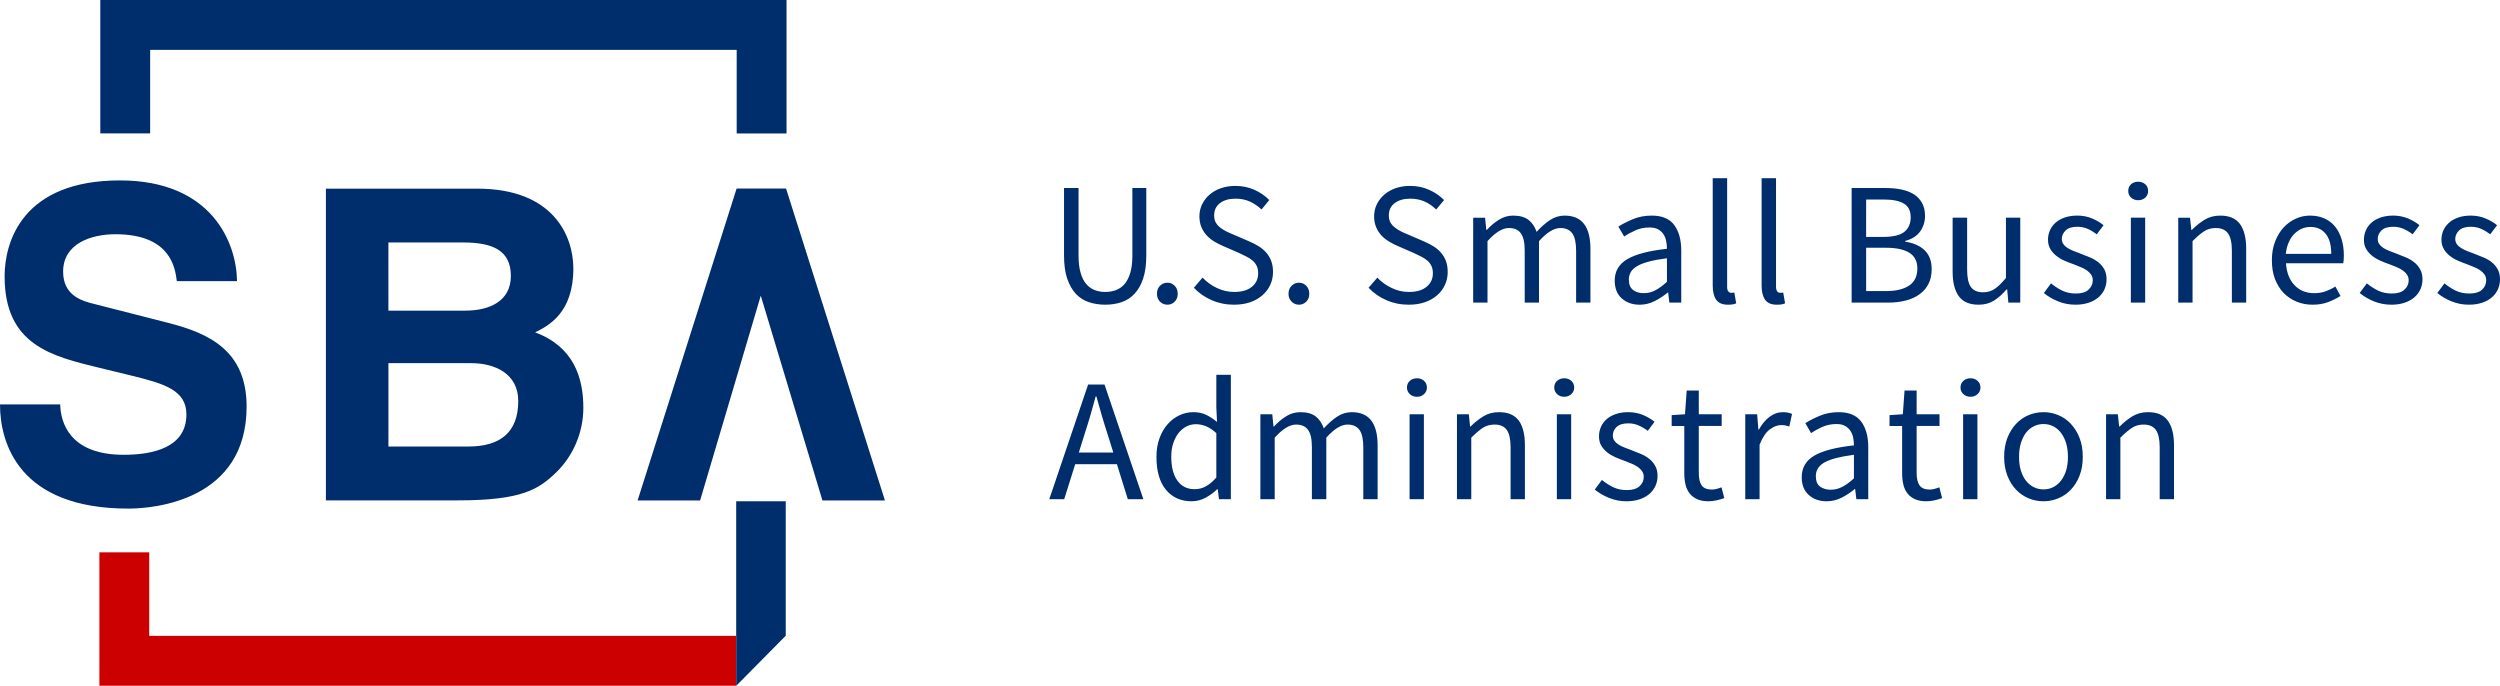
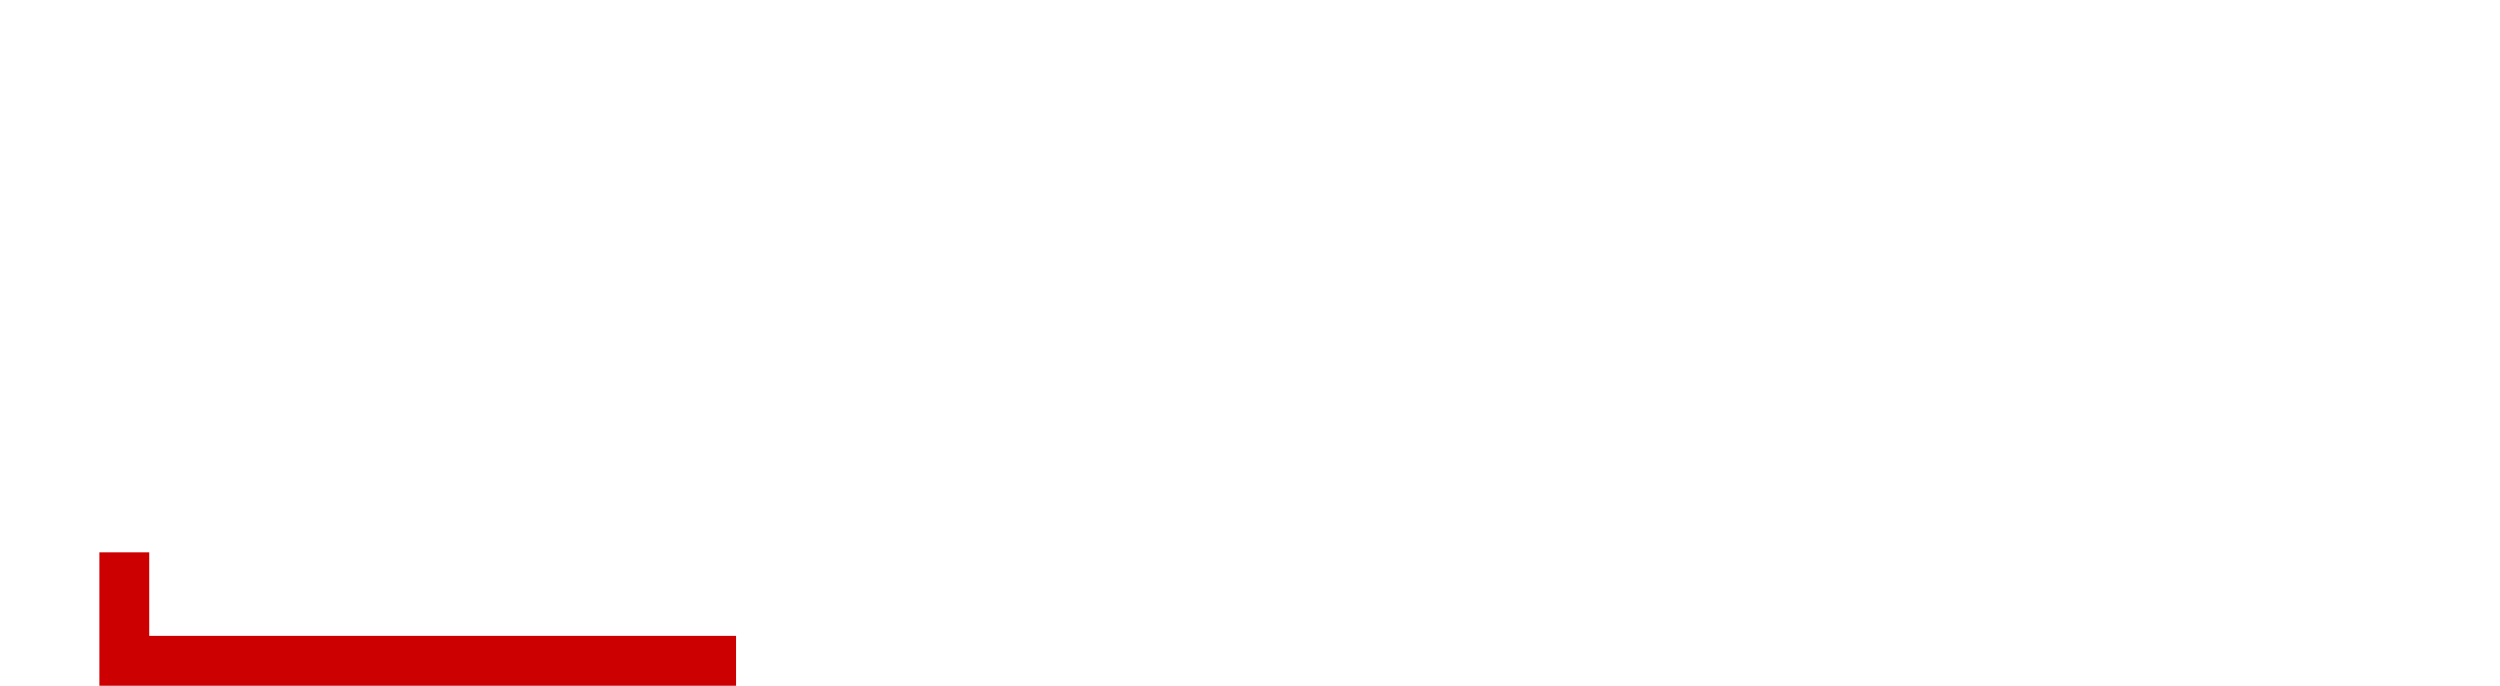
<svg xmlns="http://www.w3.org/2000/svg" xmlns:ns1="http://sodipodi.sourceforge.net/DTD/sodipodi-0.dtd" xmlns:ns2="http://www.inkscape.org/namespaces/inkscape" height="68.035" viewBox="0 0 247.998 68.035" width="247.998" version="1.1" id="svg3" ns1:docname="sba.svg">
  <defs id="defs3" />
  <ns1:namedview id="namedview3" pagecolor="#ffffff" bordercolor="#000000" borderopacity="0.25" ns2:showpageshadow="2" ns2:pageopacity="0.0" ns2:pagecheckerboard="0" ns2:deskcolor="#d1d1d1" />
  <g transform="matrix(1.25,0,0,-1.25,-259.684,529.893)" id="g3">
    <g id="g2">
      <path d="m 266.16,373.45 h -46.136 -0.434 v 0.434 6.199 h -3.956 v -10.588 h 50.526 v 3.955 z" fill="#cc0000" id="path1" />
-       <path d="m 10.834,1.119 v 13.236 h 4.945 V 6.606 6.065 h 0.543 57.098 0.543 v 0.541 7.75 h 4.945 V 1.119 l -68.074,10e-5 z m 159.95,17.68 v 10.64 c 0,0.624 0.12,1.099 0.35,1.422 0.23,0.324 0.62,0.485 1.16,0.485 0.2,0 0.36,-0.011 0.49,-0.034 0.12,-0.023 0.23,-0.059 0.33,-0.105 l -0.19,-1.074 c -0.09,0.023 -0.15,0.035 -0.19,0.035 h -0.13 c -0.1,0 -0.19,-0.046 -0.27,-0.139 -0.09,-0.092 -0.12,-0.255 -0.12,-0.486 v -10.744 z m 4.85,0 v 10.64 c 0,0.624 0.12,1.099 0.35,1.422 0.23,0.324 0.62,0.485 1.16,0.485 0.2,0 0.36,-0.011 0.49,-0.034 0.13,-0.023 0.24,-0.059 0.33,-0.105 l -0.19,-1.074 c -0.08,0.023 -0.14,0.035 -0.18,0.035 h -0.13 c -0.11,0 -0.2,-0.046 -0.28,-0.139 -0.08,-0.092 -0.12,-0.255 -0.12,-0.486 v -10.744 z m -162.85,0.217 c -9.66,0 -11.443,6.071 -11.443,9.515 -10e-5,6.807 4.642,7.925 9.453,9.088 l 3.193,0.776 c 3.151,0.775 5.389,1.42 5.389,3.832 0,3.274 -3.275,4.007 -6.219,4.007 -5.431,0 -6.262,-3.274 -6.302,-4.996 H 0.884 c -4e-5,3.832 1.866,10.334 12.728,10.334 2.611,0 11.735,-0.817 11.735,-10.121 0,-5.554 -3.732,-7.275 -7.795,-8.308 l -7.256,-1.854 c -1.244,-0.3 -3.15,-0.819 -3.15,-3.23 0,-2.799 2.818,-3.704 5.181,-3.704 5.432,0 5.929,3.273 6.096,4.651 h 5.973 c -0.043,-3.79 -2.49,-9.99 -11.612,-9.99 z m 200.21,0.129 c -0.28,0 -0.52,0.084 -0.71,0.251 -0.19,0.168 -0.28,0.39 -0.28,0.666 0,0.266 0.09,0.487 0.28,0.661 0.19,0.172 0.43,0.259 0.71,0.259 0.27,0 0.51,-0.087 0.7,-0.259 0.19,-0.174 0.28,-0.395 0.28,-0.661 0,-0.276 -0.09,-0.498 -0.28,-0.666 -0.19,-0.167 -0.43,-0.251 -0.7,-0.251 z m -89.56,0.416 c -0.52,0 -0.99,0.074 -1.43,0.224 -0.43,0.15 -0.81,0.362 -1.12,0.633 -0.32,0.272 -0.57,0.593 -0.75,0.963 -0.18,0.369 -0.27,0.768 -0.27,1.195 0,0.417 0.07,0.782 0.21,1.1 0.14,0.318 0.32,0.593 0.54,0.824 0.22,0.231 0.47,0.429 0.74,0.59 0.28,0.162 0.55,0.3 0.82,0.416 l 1.63,0.711 c 0.26,0.127 0.51,0.248 0.74,0.363 0.23,0.116 0.43,0.246 0.6,0.391 0.17,0.144 0.3,0.317 0.4,0.519 0.1,0.202 0.15,0.448 0.15,0.737 0,0.554 -0.21,1.003 -0.63,1.343 -0.41,0.341 -1,0.51 -1.75,0.51 -0.59,0 -1.16,-0.128 -1.71,-0.389 -0.55,-0.259 -1.02,-0.603 -1.43,-1.031 l -0.86,1.006 c 0.49,0.52 1.08,0.93 1.77,1.23 0.68,0.3 1.42,0.45 2.21,0.45 0.6,0 1.14,-0.083 1.62,-0.25 0.47,-0.168 0.87,-0.399 1.21,-0.694 0.33,-0.294 0.59,-0.638 0.77,-1.031 0.18,-0.392 0.27,-0.815 0.27,-1.266 0,-0.416 -0.06,-0.783 -0.18,-1.101 -0.12,-0.317 -0.29,-0.594 -0.5,-0.832 -0.21,-0.236 -0.45,-0.444 -0.74,-0.623 -0.29,-0.179 -0.6,-0.338 -0.92,-0.477 l -1.61,-0.693 c -0.23,-0.092 -0.46,-0.193 -0.68,-0.303 -0.22,-0.109 -0.42,-0.238 -0.61,-0.383 -0.18,-0.143 -0.33,-0.311 -0.44,-0.502 -0.11,-0.19 -0.16,-0.425 -0.16,-0.703 0,-0.519 0.19,-0.925 0.58,-1.22 0.39,-0.295 0.9,-0.442 1.53,-0.442 0.53,0 1.01,0.095 1.43,0.285 0.42,0.19 0.81,0.455 1.16,0.789 l 0.77,-0.935 c -0.4,-0.416 -0.89,-0.754 -1.47,-1.014 -0.58,-0.26 -1.21,-0.39 -1.89,-0.39 z m 17.33,0 c -0.52,0 -0.99,0.074 -1.43,0.224 -0.43,0.15 -0.8,0.362 -1.12,0.633 -0.32,0.272 -0.57,0.593 -0.75,0.963 -0.18,0.369 -0.27,0.768 -0.27,1.195 0,0.417 0.07,0.782 0.21,1.1 0.14,0.318 0.32,0.593 0.54,0.824 0.22,0.231 0.47,0.429 0.75,0.59 0.27,0.162 0.54,0.3 0.81,0.416 l 1.63,0.711 c 0.26,0.127 0.51,0.248 0.75,0.363 0.23,0.116 0.42,0.246 0.59,0.391 0.17,0.144 0.3,0.317 0.4,0.519 0.1,0.202 0.15,0.448 0.15,0.737 0,0.554 -0.21,1.003 -0.63,1.343 -0.41,0.341 -1,0.51 -1.75,0.51 -0.59,0 -1.16,-0.128 -1.7,-0.389 -0.55,-0.259 -1.03,-0.603 -1.43,-1.031 l -0.87,1.006 c 0.5,0.52 1.08,0.93 1.77,1.23 0.68,0.3 1.42,0.45 2.21,0.45 0.61,0 1.14,-0.083 1.62,-0.25 0.47,-0.168 0.88,-0.399 1.21,-0.694 0.34,-0.294 0.59,-0.638 0.77,-1.031 0.18,-0.392 0.27,-0.815 0.27,-1.266 0,-0.416 -0.06,-0.783 -0.18,-1.101 -0.12,-0.317 -0.29,-0.594 -0.5,-0.832 -0.2,-0.236 -0.45,-0.444 -0.74,-0.623 -0.29,-0.179 -0.6,-0.338 -0.92,-0.477 l -1.61,-0.693 c -0.23,-0.092 -0.46,-0.193 -0.68,-0.303 -0.22,-0.109 -0.42,-0.238 -0.6,-0.383 -0.19,-0.143 -0.34,-0.311 -0.45,-0.502 -0.11,-0.19 -0.16,-0.425 -0.16,-0.703 0,-0.519 0.19,-0.925 0.58,-1.22 0.39,-0.295 0.9,-0.442 1.53,-0.442 0.54,0 1.01,0.095 1.44,0.285 0.42,0.19 0.8,0.455 1.15,0.789 l 0.78,-0.935 c -0.41,-0.416 -0.9,-0.754 -1.48,-1.014 -0.57,-0.26 -1.2,-0.39 -1.89,-0.39 z m -34.33,0.209 v 6.671 c 0,0.913 0.1,1.681 0.31,2.305 0.21,0.624 0.5,1.13 0.86,1.518 0.36,0.387 0.8,0.664 1.3,0.832 0.5,0.166 1.04,0.25 1.62,0.25 0.58,0 1.12,-0.084 1.61,-0.25 0.5,-0.168 0.93,-0.445 1.29,-0.832 0.37,-0.388 0.65,-0.894 0.86,-1.518 0.21,-0.624 0.31,-1.392 0.31,-2.305 v -6.671 h -1.38 v 6.707 c 0,0.681 -0.07,1.252 -0.21,1.714 -0.14,0.462 -0.33,0.833 -0.57,1.11 -0.24,0.277 -0.53,0.476 -0.85,0.597 -0.33,0.122 -0.68,0.182 -1.06,0.182 -0.37,0 -0.72,-0.06 -1.04,-0.182 -0.32,-0.121 -0.6,-0.32 -0.84,-0.597 -0.24,-0.277 -0.43,-0.648 -0.56,-1.11 -0.14,-0.462 -0.21,-1.033 -0.21,-1.714 v -6.707 z m 78.13,0 v 11.369 h 3.62 c 0.64,0 1.22,-0.07 1.76,-0.209 0.53,-0.139 0.98,-0.345 1.36,-0.623 0.39,-0.278 0.68,-0.625 0.89,-1.041 0.21,-0.416 0.31,-0.901 0.31,-1.455 0,-0.787 -0.23,-1.405 -0.69,-1.856 -0.46,-0.45 -1.11,-0.738 -1.94,-0.865 v -0.07 c 0.66,-0.173 1.16,-0.487 1.49,-0.944 0.32,-0.456 0.48,-0.969 0.48,-1.535 0,-0.496 -0.09,-0.92 -0.29,-1.273 -0.19,-0.353 -0.45,-0.638 -0.79,-0.858 -0.34,-0.219 -0.75,-0.382 -1.23,-0.486 -0.48,-0.104 -1.01,-0.154 -1.59,-0.154 z m -110.61,0.054 -9.822,30.942 h 6.201 l 6.018,-20.315 6.117,20.315 h 6.201 L 78.86,19.824 Z m -40.742,0.01 v 30.922 h 13.092 c 6.33,0 8.011,-1.078 9.777,-2.799 1.636,-1.594 2.67,-3.921 2.67,-6.375 0,-3.06 -0.992,-6.073 -4.781,-7.494 1.292,-0.645 3.789,-1.896 3.789,-6.33 0,-3.187 -1.937,-7.924 -9.518,-7.924 z m 152.79,1.078 h 1.75 c 0.89,0 1.56,0.136 2,0.406 0.45,0.272 0.67,0.721 0.67,1.344 0,0.636 -0.21,1.122 -0.63,1.457 -0.42,0.336 -1.13,0.502 -2.11,0.502 h -1.68 z m -35.01,1.594 c -0.51,0 -0.98,0.137 -1.41,0.408 -0.44,0.272 -0.84,0.609 -1.21,1.014 h -0.05 l -0.12,-1.213 h -1.18 v 8.424 h 1.42 v -6.102 c 0.78,-0.867 1.48,-1.299 2.12,-1.299 0.54,0 0.94,0.176 1.19,0.528 0.26,0.352 0.38,0.927 0.38,1.724 v 5.149 h 1.42 v -6.102 c 0.78,-0.867 1.48,-1.299 2.12,-1.299 0.53,0 0.92,0.176 1.18,0.528 0.25,0.352 0.38,0.927 0.38,1.724 v 5.149 h 1.42 v -5.34 c 0,-1.086 -0.21,-1.906 -0.63,-2.461 -0.42,-0.554 -1.07,-0.832 -1.93,-0.832 -0.52,0 -1.01,0.149 -1.45,0.443 -0.45,0.295 -0.89,0.685 -1.33,1.17 -0.17,-0.508 -0.44,-0.904 -0.8,-1.187 -0.37,-0.283 -0.87,-0.426 -1.52,-0.426 z m 13.74,0 c -0.68,0 -1.3,0.119 -1.87,0.355 -0.56,0.238 -1.04,0.484 -1.44,0.739 l 0.58,0.986 c 0.33,-0.231 0.71,-0.438 1.13,-0.623 0.42,-0.185 0.88,-0.277 1.38,-0.277 0.35,0 0.63,0.06 0.85,0.181 0.22,0.122 0.39,0.281 0.53,0.477 0.13,0.196 0.22,0.422 0.27,0.676 0.06,0.254 0.08,0.513 0.08,0.779 -1.8,0.197 -3.11,0.542 -3.94,1.033 -0.83,0.491 -1.24,1.198 -1.24,2.123 0,0.763 0.23,1.352 0.7,1.768 0.47,0.416 1.06,0.623 1.78,0.623 0.52,0 1.01,-0.12 1.48,-0.356 0.47,-0.237 0.9,-0.522 1.31,-0.857 h 0.03 l 0.12,1.006 h 1.18 v -5.166 c 0,-1.052 -0.23,-1.892 -0.69,-2.522 -0.46,-0.63 -1.21,-0.945 -2.24,-0.945 z m 42.21,0 c -0.45,0 -0.86,0.062 -1.22,0.183 -0.35,0.122 -0.66,0.289 -0.91,0.502 -0.24,0.215 -0.44,0.467 -0.57,0.762 -0.13,0.295 -0.2,0.61 -0.2,0.945 0,0.359 0.08,0.665 0.23,0.918 0.15,0.255 0.34,0.478 0.58,0.668 0.24,0.191 0.5,0.354 0.8,0.487 0.3,0.132 0.61,0.251 0.91,0.355 0.23,0.092 0.46,0.183 0.69,0.276 0.23,0.092 0.44,0.199 0.62,0.32 0.17,0.121 0.32,0.264 0.44,0.426 0.11,0.162 0.17,0.352 0.17,0.572 0,0.37 -0.14,0.681 -0.42,0.935 -0.27,0.255 -0.69,0.381 -1.24,0.381 -0.51,0 -0.96,-0.092 -1.35,-0.277 -0.38,-0.184 -0.76,-0.428 -1.13,-0.729 l -0.71,0.956 c 0.4,0.335 0.87,0.612 1.42,0.832 0.54,0.219 1.11,0.328 1.71,0.328 0.5,0 0.94,-0.067 1.33,-0.2 0.39,-0.132 0.71,-0.314 0.97,-0.544 0.26,-0.232 0.46,-0.497 0.59,-0.797 0.13,-0.301 0.2,-0.625 0.2,-0.971 0,-0.393 -0.08,-0.728 -0.23,-1.006 -0.16,-0.277 -0.36,-0.512 -0.6,-0.703 -0.25,-0.19 -0.52,-0.349 -0.83,-0.477 -0.3,-0.126 -0.61,-0.248 -0.91,-0.363 -0.24,-0.093 -0.47,-0.181 -0.7,-0.267 -0.22,-0.087 -0.42,-0.185 -0.6,-0.295 -0.17,-0.11 -0.31,-0.238 -0.41,-0.383 -0.11,-0.144 -0.16,-0.314 -0.16,-0.51 0,-0.324 0.13,-0.607 0.38,-0.85 0.24,-0.242 0.63,-0.365 1.17,-0.365 0.37,0 0.7,0.07 1.02,0.209 0.31,0.139 0.61,0.318 0.9,0.537 l 0.67,-0.9 c -0.32,-0.266 -0.7,-0.491 -1.15,-0.676 -0.44,-0.185 -0.93,-0.279 -1.46,-0.279 z m 14.19,0 c -0.59,0 -1.1,0.137 -1.55,0.408 -0.44,0.272 -0.87,0.609 -1.27,1.014 h -0.05 l -0.13,-1.213 h -1.17 v 8.424 h 1.42 v -6.102 c 0.42,-0.427 0.8,-0.75 1.14,-0.971 0.33,-0.218 0.72,-0.328 1.16,-0.328 0.56,0 0.96,0.176 1.21,0.528 0.26,0.352 0.39,0.927 0.39,1.724 v 5.149 h 1.42 v -5.34 c 0,-1.086 -0.21,-1.906 -0.62,-2.461 -0.41,-0.554 -1.06,-0.832 -1.95,-0.832 z m 8.89,0 c -0.48,0 -0.95,0.102 -1.4,0.305 -0.45,0.201 -0.85,0.493 -1.21,0.875 -0.35,0.38 -0.63,0.847 -0.84,1.396 -0.22,0.549 -0.32,1.168 -0.32,1.861 0,0.694 0.1,1.313 0.31,1.856 0.21,0.543 0.49,1.001 0.85,1.377 0.37,0.375 0.8,0.665 1.29,0.867 0.49,0.201 1.02,0.303 1.58,0.303 0.58,0 1.1,-0.087 1.55,-0.26 0.45,-0.174 0.86,-0.375 1.23,-0.606 l -0.51,-0.937 c -0.31,0.197 -0.64,0.355 -0.98,0.477 -0.34,0.121 -0.71,0.181 -1.11,0.181 -0.81,0 -1.47,-0.265 -1.97,-0.797 -0.5,-0.531 -0.78,-1.253 -0.84,-2.166 h 5.68 c 0.04,-0.208 0.06,-0.468 0.06,-0.779 0,-0.601 -0.08,-1.144 -0.23,-1.629 -0.15,-0.486 -0.37,-0.901 -0.65,-1.248 -0.28,-0.346 -0.64,-0.614 -1.06,-0.799 -0.42,-0.184 -0.89,-0.277 -1.43,-0.277 z m 8.25,0 c -0.45,0 -0.85,0.062 -1.21,0.183 -0.36,0.122 -0.66,0.289 -0.91,0.502 -0.25,0.215 -0.44,0.467 -0.57,0.762 -0.13,0.295 -0.2,0.61 -0.2,0.945 0,0.359 0.07,0.665 0.22,0.918 0.15,0.255 0.35,0.478 0.58,0.668 0.24,0.191 0.51,0.354 0.81,0.487 0.3,0.132 0.6,0.251 0.9,0.355 0.23,0.092 0.46,0.183 0.7,0.276 0.23,0.092 0.43,0.199 0.61,0.32 0.18,0.121 0.33,0.264 0.44,0.426 0.12,0.162 0.18,0.352 0.18,0.572 0,0.37 -0.14,0.681 -0.42,0.935 -0.28,0.255 -0.69,0.381 -1.25,0.381 -0.51,0 -0.95,-0.092 -1.34,-0.277 -0.39,-0.184 -0.77,-0.428 -1.14,-0.729 l -0.71,0.956 c 0.41,0.335 0.88,0.612 1.42,0.832 0.55,0.219 1.12,0.328 1.72,0.328 0.5,0 0.94,-0.067 1.33,-0.2 0.38,-0.132 0.71,-0.314 0.97,-0.544 0.26,-0.232 0.45,-0.497 0.59,-0.797 0.13,-0.301 0.2,-0.625 0.2,-0.971 0,-0.393 -0.08,-0.728 -0.24,-1.006 -0.15,-0.277 -0.35,-0.512 -0.6,-0.703 -0.24,-0.19 -0.51,-0.349 -0.82,-0.477 -0.31,-0.126 -0.61,-0.248 -0.91,-0.363 -0.24,-0.093 -0.48,-0.181 -0.7,-0.267 -0.23,-0.087 -0.43,-0.185 -0.6,-0.295 -0.17,-0.11 -0.31,-0.238 -0.42,-0.383 -0.1,-0.144 -0.15,-0.314 -0.15,-0.51 0,-0.324 0.12,-0.607 0.37,-0.85 0.25,-0.242 0.64,-0.365 1.17,-0.365 0.37,0 0.71,0.07 1.02,0.209 0.31,0.139 0.62,0.318 0.9,0.537 l 0.68,-0.9 c -0.32,-0.266 -0.71,-0.491 -1.15,-0.676 -0.45,-0.185 -0.93,-0.279 -1.47,-0.279 z m 7.7,0 c -0.45,0 -0.86,0.062 -1.21,0.183 -0.36,0.122 -0.67,0.289 -0.91,0.502 -0.25,0.215 -0.44,0.467 -0.58,0.762 -0.13,0.295 -0.2,0.61 -0.2,0.945 0,0.359 0.08,0.665 0.23,0.918 0.15,0.255 0.34,0.478 0.58,0.668 0.24,0.191 0.5,0.354 0.81,0.487 0.3,0.132 0.6,0.251 0.9,0.355 0.23,0.092 0.46,0.183 0.69,0.276 0.23,0.092 0.44,0.199 0.62,0.32 0.18,0.121 0.32,0.264 0.44,0.426 0.11,0.162 0.17,0.352 0.17,0.572 0,0.37 -0.14,0.681 -0.41,0.935 -0.28,0.255 -0.7,0.381 -1.25,0.381 -0.51,0 -0.96,-0.092 -1.35,-0.277 -0.38,-0.184 -0.76,-0.428 -1.13,-0.729 l -0.71,0.956 c 0.4,0.335 0.88,0.612 1.42,0.832 0.54,0.219 1.11,0.328 1.71,0.328 0.5,0 0.94,-0.067 1.33,-0.2 0.39,-0.132 0.71,-0.314 0.97,-0.544 0.26,-0.232 0.46,-0.497 0.59,-0.797 0.13,-0.301 0.2,-0.625 0.2,-0.971 0,-0.393 -0.08,-0.728 -0.23,-1.006 -0.16,-0.277 -0.36,-0.512 -0.6,-0.703 -0.24,-0.19 -0.52,-0.349 -0.83,-0.477 -0.3,-0.126 -0.61,-0.248 -0.91,-0.363 -0.24,-0.093 -0.47,-0.181 -0.7,-0.267 -0.22,-0.087 -0.42,-0.185 -0.59,-0.295 -0.18,-0.11 -0.32,-0.238 -0.42,-0.383 -0.1,-0.144 -0.16,-0.314 -0.16,-0.51 0,-0.324 0.13,-0.607 0.38,-0.85 0.24,-0.242 0.64,-0.365 1.17,-0.365 0.37,0 0.71,0.07 1.02,0.209 0.31,0.139 0.61,0.318 0.9,0.537 l 0.68,-0.9 c -0.33,-0.266 -0.71,-0.491 -1.16,-0.676 -0.44,-0.185 -0.93,-0.279 -1.46,-0.279 z m -51.39,0.209 v 5.338 c 0,1.086 0.21,1.906 0.62,2.461 0.41,0.554 1.06,0.832 1.96,0.832 0.59,0 1.1,-0.139 1.54,-0.416 0.43,-0.277 0.84,-0.648 1.24,-1.11 h 0.05 l 0.12,1.319 h 1.18 v -8.424 h -1.42 v 5.98 c -0.41,0.497 -0.78,0.857 -1.11,1.082 -0.34,0.226 -0.73,0.338 -1.16,0.338 -0.56,0 -0.96,-0.176 -1.21,-0.529 -0.25,-0.352 -0.37,-0.925 -0.37,-1.723 v -5.148 z m 17.68,0 v 8.424 h 1.42 v -8.424 z m 17.8,0.918 c 0.66,0 1.17,0.229 1.53,0.685 0.37,0.457 0.55,1.118 0.55,1.985 h -4.51 c 0.05,-0.428 0.14,-0.806 0.29,-1.135 0.14,-0.33 0.32,-0.607 0.54,-0.832 0.22,-0.226 0.47,-0.4 0.74,-0.522 0.27,-0.121 0.56,-0.181 0.86,-0.181 z m -190.65,1.539 h 7.408 c 2.929,0 4.739,0.776 4.739,3.318 0,2.456 -2.026,3.446 -4.567,3.446 h -7.58 z m 146.59,0.525 h 1.98 c 1,0 1.77,0.164 2.3,0.492 0.53,0.33 0.8,0.847 0.8,1.551 0,0.775 -0.27,1.345 -0.82,1.709 -0.54,0.364 -1.3,0.545 -2.28,0.545 h -1.98 z m -19.76,1.039 v 2.34 c -0.4,0.371 -0.79,0.649 -1.15,0.84 -0.36,0.191 -0.75,0.285 -1.15,0.285 -0.42,0 -0.77,-0.103 -1.05,-0.31 -0.28,-0.208 -0.43,-0.554 -0.43,-1.039 0,-0.266 0.07,-0.513 0.19,-0.739 0.13,-0.225 0.34,-0.424 0.64,-0.597 0.29,-0.173 0.68,-0.324 1.17,-0.452 0.48,-0.126 1.08,-0.235 1.78,-0.328 z m -49.55,2.426 c -0.29,0 -0.53,0.103 -0.74,0.305 -0.2,0.202 -0.3,0.469 -0.3,0.804 0,0.313 0.1,0.57 0.3,0.772 0.21,0.201 0.45,0.303 0.74,0.303 0.28,0 0.52,-0.102 0.72,-0.303 0.2,-0.202 0.3,-0.459 0.3,-0.772 0,-0.335 -0.1,-0.602 -0.3,-0.804 -0.2,-0.202 -0.44,-0.305 -0.72,-0.305 z m 13.05,0 c -0.29,0 -0.53,0.103 -0.73,0.305 -0.21,0.202 -0.31,0.469 -0.31,0.804 0,0.313 0.1,0.57 0.31,0.772 0.2,0.201 0.44,0.303 0.73,0.303 0.28,0 0.52,-0.102 0.72,-0.303 0.2,-0.202 0.3,-0.459 0.3,-0.772 0,-0.335 -0.1,-0.602 -0.3,-0.804 -0.2,-0.202 -0.44,-0.305 -0.72,-0.305 z m -90.328,7.983 h 8.225 c 2.326,0 4.654,1.037 4.654,3.748 0,3.144 -1.81,4.521 -4.955,4.521 h -7.924 z m 82.128,1.152 v 3.24 l 0.07,1.44 c -0.37,-0.301 -0.73,-0.538 -1.09,-0.711 -0.36,-0.174 -0.78,-0.26 -1.26,-0.26 -0.49,0 -0.95,0.104 -1.39,0.312 -0.44,0.209 -0.83,0.502 -1.16,0.883 -0.34,0.381 -0.61,0.848 -0.81,1.397 -0.2,0.548 -0.3,1.163 -0.3,1.845 0,1.41 0.31,2.496 0.94,3.258 0.63,0.763 1.48,1.145 2.54,1.145 0.5,0 0.96,-0.12 1.4,-0.356 0.43,-0.236 0.82,-0.518 1.15,-0.842 h 0.05 l 0.12,0.989 h 1.18 v -12.34 z m 19.9,0.346 c -0.28,0 -0.51,0.084 -0.7,0.252 -0.19,0.167 -0.29,0.391 -0.29,0.667 0,0.267 0.1,0.485 0.29,0.659 0.19,0.172 0.42,0.259 0.7,0.259 0.28,0 0.51,-0.087 0.7,-0.259 0.19,-0.174 0.29,-0.392 0.29,-0.659 0,-0.276 -0.1,-0.5 -0.29,-0.667 -0.19,-0.168 -0.42,-0.252 -0.7,-0.252 z m 14.61,0 c -0.28,0 -0.51,0.084 -0.7,0.252 -0.19,0.167 -0.29,0.391 -0.29,0.667 0,0.267 0.1,0.485 0.29,0.659 0.19,0.172 0.42,0.259 0.7,0.259 0.28,0 0.51,-0.087 0.7,-0.259 0.19,-0.174 0.29,-0.392 0.29,-0.659 0,-0.276 -0.1,-0.5 -0.29,-0.667 -0.19,-0.168 -0.42,-0.252 -0.7,-0.252 z m 40.3,0 c -0.28,0 -0.51,0.084 -0.7,0.252 -0.19,0.167 -0.29,0.391 -0.29,0.667 0,0.267 0.1,0.485 0.29,0.659 0.19,0.172 0.42,0.259 0.7,0.259 0.28,0 0.51,-0.087 0.7,-0.259 0.19,-0.174 0.29,-0.392 0.29,-0.659 0,-0.276 -0.1,-0.5 -0.29,-0.667 -0.19,-0.168 -0.42,-0.252 -0.7,-0.252 z m -87.53,0.625 -3.85,11.369 h 1.48 l 1.09,-3.467 h 4.14 l 1.08,3.467 h 1.54 l -3.85,-11.369 z m 59.38,0.589 -0.17,2.356 -1.32,0.088 v 1.074 h 1.25 v 4.662 c 0,0.416 0.04,0.798 0.12,1.145 0.08,0.346 0.22,0.641 0.41,0.884 0.19,0.242 0.44,0.432 0.74,0.571 0.31,0.138 0.69,0.209 1.14,0.209 0.26,0 0.53,-0.033 0.8,-0.096 0.27,-0.063 0.53,-0.136 0.76,-0.217 l -0.28,-1.074 c -0.14,0.058 -0.29,0.11 -0.47,0.156 -0.17,0.047 -0.33,0.069 -0.48,0.069 -0.49,0 -0.83,-0.141 -1.02,-0.424 -0.19,-0.283 -0.28,-0.685 -0.28,-1.205 v -4.68 h 2.27 v -1.162 h -2.27 v -2.356 z m 21.61,0 -0.17,2.356 -1.32,0.088 v 1.074 h 1.25 v 4.662 c 0,0.416 0.04,0.798 0.12,1.145 0.08,0.346 0.22,0.641 0.41,0.884 0.19,0.242 0.44,0.432 0.74,0.571 0.31,0.138 0.69,0.209 1.14,0.209 0.27,0 0.53,-0.033 0.81,-0.096 0.27,-0.063 0.52,-0.136 0.75,-0.217 l -0.28,-1.074 c -0.14,0.058 -0.29,0.11 -0.47,0.156 -0.17,0.047 -0.33,0.069 -0.48,0.069 -0.49,0 -0.82,-0.141 -1.02,-0.424 -0.19,-0.283 -0.28,-0.685 -0.28,-1.205 v -4.68 h 2.27 v -1.162 h -2.27 v -2.356 z m -80.24,0.588 h 0.07 c 0.18,0.659 0.37,1.305 0.55,1.934 0.19,0.63 0.38,1.263 0.59,1.898 l 0.54,1.733 h -3.42 l 0.54,-1.733 c 0.21,-0.635 0.4,-1.268 0.59,-1.898 0.18,-0.629 0.36,-1.275 0.54,-1.934 z m 20.31,1.561 c -0.51,0 -0.98,0.135 -1.41,0.406 -0.44,0.272 -0.84,0.611 -1.21,1.016 h -0.05 l -0.12,-1.215 h -1.18 v 8.424 h 1.42 v -6.102 c 0.78,-0.866 1.48,-1.299 2.12,-1.299 0.54,0 0.94,0.178 1.19,0.53 0.26,0.352 0.38,0.927 0.38,1.724 v 5.147 h 1.43 v -6.102 c 0.77,-0.866 1.47,-1.299 2.11,-1.299 0.53,0 0.92,0.178 1.18,0.53 0.25,0.352 0.38,0.927 0.38,1.724 v 5.147 h 1.42 v -5.338 c 0,-1.085 -0.21,-1.906 -0.63,-2.461 -0.42,-0.555 -1.07,-0.832 -1.94,-0.832 -0.51,0 -1,0.147 -1.44,0.441 -0.45,0.295 -0.89,0.685 -1.33,1.17 -0.17,-0.507 -0.44,-0.904 -0.8,-1.187 -0.37,-0.283 -0.87,-0.424 -1.52,-0.424 z m 19.71,0 c -0.59,0 -1.11,0.135 -1.55,0.406 -0.45,0.272 -0.87,0.611 -1.28,1.016 h -0.05 l -0.12,-1.215 h -1.18 v 8.424 h 1.42 v -6.102 c 0.43,-0.427 0.81,-0.75 1.14,-0.971 0.34,-0.218 0.73,-0.328 1.17,-0.328 0.55,0 0.96,0.178 1.21,0.53 0.25,0.352 0.38,0.927 0.38,1.724 v 5.147 h 1.42 v -5.338 c 0,-1.085 -0.2,-1.906 -0.61,-2.461 -0.42,-0.555 -1.06,-0.832 -1.95,-0.832 z m 12.8,0 c -0.45,0 -0.85,0.06 -1.21,0.182 -0.36,0.121 -0.66,0.288 -0.91,0.501 -0.25,0.215 -0.44,0.469 -0.57,0.764 -0.13,0.295 -0.2,0.61 -0.2,0.945 0,0.359 0.07,0.665 0.22,0.918 0.15,0.256 0.35,0.477 0.58,0.668 0.24,0.191 0.51,0.352 0.81,0.485 0.3,0.133 0.6,0.251 0.9,0.355 0.23,0.092 0.47,0.186 0.7,0.278 0.23,0.092 0.43,0.199 0.61,0.32 0.18,0.121 0.33,0.262 0.44,0.424 0.12,0.162 0.18,0.354 0.18,0.574 0,0.369 -0.14,0.681 -0.42,0.935 -0.28,0.255 -0.69,0.381 -1.25,0.381 -0.51,0 -0.95,-0.091 -1.34,-0.277 -0.39,-0.184 -0.77,-0.428 -1.14,-0.729 l -0.71,0.954 c 0.41,0.335 0.88,0.612 1.43,0.832 0.54,0.219 1.11,0.33 1.71,0.33 0.5,0 0.94,-0.068 1.33,-0.201 0.38,-0.132 0.71,-0.315 0.97,-0.545 0.26,-0.232 0.45,-0.497 0.59,-0.797 0.13,-0.301 0.2,-0.625 0.2,-0.971 0,-0.393 -0.08,-0.728 -0.24,-1.006 -0.15,-0.277 -0.35,-0.51 -0.6,-0.701 -0.24,-0.19 -0.51,-0.349 -0.82,-0.477 -0.31,-0.126 -0.61,-0.247 -0.91,-0.363 -0.24,-0.092 -0.48,-0.183 -0.7,-0.269 -0.23,-0.087 -0.43,-0.185 -0.6,-0.295 -0.17,-0.11 -0.31,-0.236 -0.41,-0.381 -0.11,-0.144 -0.16,-0.316 -0.16,-0.512 0,-0.323 0.12,-0.607 0.37,-0.849 0.25,-0.243 0.64,-0.364 1.17,-0.364 0.37,0 0.71,0.07 1.02,0.209 0.32,0.139 0.62,0.316 0.91,0.535 l 0.67,-0.9 c -0.32,-0.265 -0.71,-0.491 -1.15,-0.676 -0.45,-0.185 -0.93,-0.277 -1.47,-0.277 z m 15.36,0 c -0.49,0 -0.93,0.156 -1.34,0.469 -0.41,0.311 -0.76,0.733 -1.05,1.263 h -0.05 l -0.12,-1.525 h -1.18 v 8.424 h 1.42 v -5.408 c 0.29,-0.717 0.62,-1.22 1.01,-1.508 0.39,-0.288 0.76,-0.432 1.12,-0.432 0.17,0 0.32,0.01 0.43,0.033 0.12,0.024 0.25,0.059 0.39,0.106 l 0.27,-1.248 c -0.26,-0.116 -0.56,-0.174 -0.9,-0.174 z m 5.53,0 c -0.68,0 -1.31,0.119 -1.87,0.355 -0.57,0.238 -1.05,0.483 -1.44,0.737 l 0.57,0.988 c 0.34,-0.231 0.71,-0.44 1.14,-0.625 0.42,-0.185 0.88,-0.277 1.37,-0.277 0.35,0 0.63,0.06 0.85,0.181 0.22,0.122 0.4,0.283 0.53,0.479 0.13,0.196 0.23,0.422 0.28,0.676 0.05,0.255 0.08,0.513 0.08,0.779 -1.81,0.197 -3.12,0.54 -3.95,1.031 -0.82,0.491 -1.23,1.198 -1.23,2.123 0,0.763 0.23,1.352 0.7,1.768 0.46,0.416 1.06,0.625 1.77,0.625 0.52,0 1.02,-0.12 1.49,-0.356 0.46,-0.236 0.9,-0.524 1.3,-0.859 h 0.04 l 0.12,1.006 h 1.18 v -5.164 c 0,-1.052 -0.23,-1.892 -0.69,-2.522 -0.47,-0.63 -1.21,-0.945 -2.24,-0.945 z m 20.31,0 c -0.52,0 -1.01,0.099 -1.48,0.295 -0.47,0.197 -0.88,0.485 -1.24,0.867 -0.36,0.382 -0.64,0.845 -0.86,1.394 -0.21,0.55 -0.32,1.177 -0.32,1.881 0,0.693 0.11,1.315 0.32,1.864 0.22,0.549 0.5,1.011 0.86,1.386 0.36,0.376 0.77,0.662 1.24,0.858 0.47,0.196 0.96,0.295 1.48,0.295 0.52,0 1.02,-0.099 1.48,-0.295 0.47,-0.196 0.89,-0.482 1.24,-0.858 0.36,-0.375 0.65,-0.837 0.86,-1.386 0.22,-0.549 0.32,-1.171 0.32,-1.864 0,-0.704 -0.1,-1.331 -0.32,-1.881 -0.21,-0.549 -0.5,-1.012 -0.86,-1.394 -0.35,-0.382 -0.77,-0.67 -1.24,-0.867 -0.46,-0.196 -0.96,-0.295 -1.48,-0.295 z m 10.38,0 c -0.58,0 -1.1,0.135 -1.55,0.406 -0.44,0.272 -0.87,0.611 -1.27,1.016 h -0.05 l -0.13,-1.215 h -1.17 v 8.424 h 1.42 v -6.102 c 0.43,-0.427 0.81,-0.75 1.14,-0.971 0.34,-0.218 0.72,-0.328 1.16,-0.328 0.56,0 0.96,0.178 1.22,0.53 0.25,0.352 0.38,0.927 0.38,1.724 v 5.147 h 1.42 v -5.338 c 0,-1.085 -0.21,-1.906 -0.62,-2.461 -0.41,-0.555 -1.06,-0.832 -1.95,-0.832 z m -73.26,0.207 v 8.424 h 1.42 v -8.424 z m 14.61,0 v 8.424 h 1.42 v -8.424 z m 40.3,0 v 8.424 h 1.42 v -8.424 z m 7.97,0.971 c 0.36,0 0.69,0.078 0.99,0.234 0.3,0.156 0.56,0.379 0.77,0.668 0.21,0.289 0.38,0.633 0.5,1.031 0.11,0.399 0.17,0.841 0.17,1.326 0,0.485 -0.06,0.925 -0.17,1.317 -0.12,0.393 -0.29,0.73 -0.5,1.013 -0.21,0.283 -0.47,0.504 -0.77,0.661 -0.3,0.156 -0.63,0.232 -0.99,0.232 -0.36,0 -0.68,-0.076 -0.98,-0.232 -0.31,-0.157 -0.56,-0.378 -0.78,-0.661 -0.21,-0.283 -0.37,-0.62 -0.49,-1.013 -0.12,-0.392 -0.17,-0.832 -0.17,-1.317 0,-0.485 0.05,-0.927 0.17,-1.326 0.12,-0.398 0.28,-0.742 0.49,-1.031 0.22,-0.289 0.47,-0.512 0.78,-0.668 0.3,-0.156 0.62,-0.234 0.98,-0.234 z m -84.09,0.017 c 0.35,0 0.68,0.067 1.01,0.199 0.33,0.133 0.67,0.362 1.03,0.686 v 4.402 c -0.34,0.393 -0.69,0.685 -1.04,0.875 -0.34,0.191 -0.71,0.285 -1.11,0.285 -0.73,0 -1.31,-0.283 -1.71,-0.849 -0.41,-0.566 -0.61,-1.357 -0.61,-2.373 0,-0.485 0.06,-0.924 0.19,-1.317 0.13,-0.393 0.3,-0.731 0.52,-1.015 0.22,-0.283 0.48,-0.502 0.77,-0.658 0.3,-0.156 0.61,-0.235 0.95,-0.235 z m 65.29,3.033 v 2.34 c -0.41,0.371 -0.79,0.651 -1.16,0.842 -0.36,0.191 -0.74,0.285 -1.15,0.285 -0.41,0 -0.76,-0.105 -1.05,-0.312 -0.28,-0.208 -0.42,-0.554 -0.42,-1.039 0,-0.266 0.06,-0.511 0.19,-0.737 0.13,-0.225 0.34,-0.426 0.63,-0.599 0.3,-0.173 0.69,-0.322 1.17,-0.45 0.49,-0.126 1.08,-0.237 1.79,-0.33 z m -110.88,4.608 v 18.312 l 4.916,-4.972 v -13.34 z" transform="matrix(0.8,0,0,-0.8,207.04,424.81)" fill="#002e6d" id="path2" />
    </g>
  </g>
</svg>